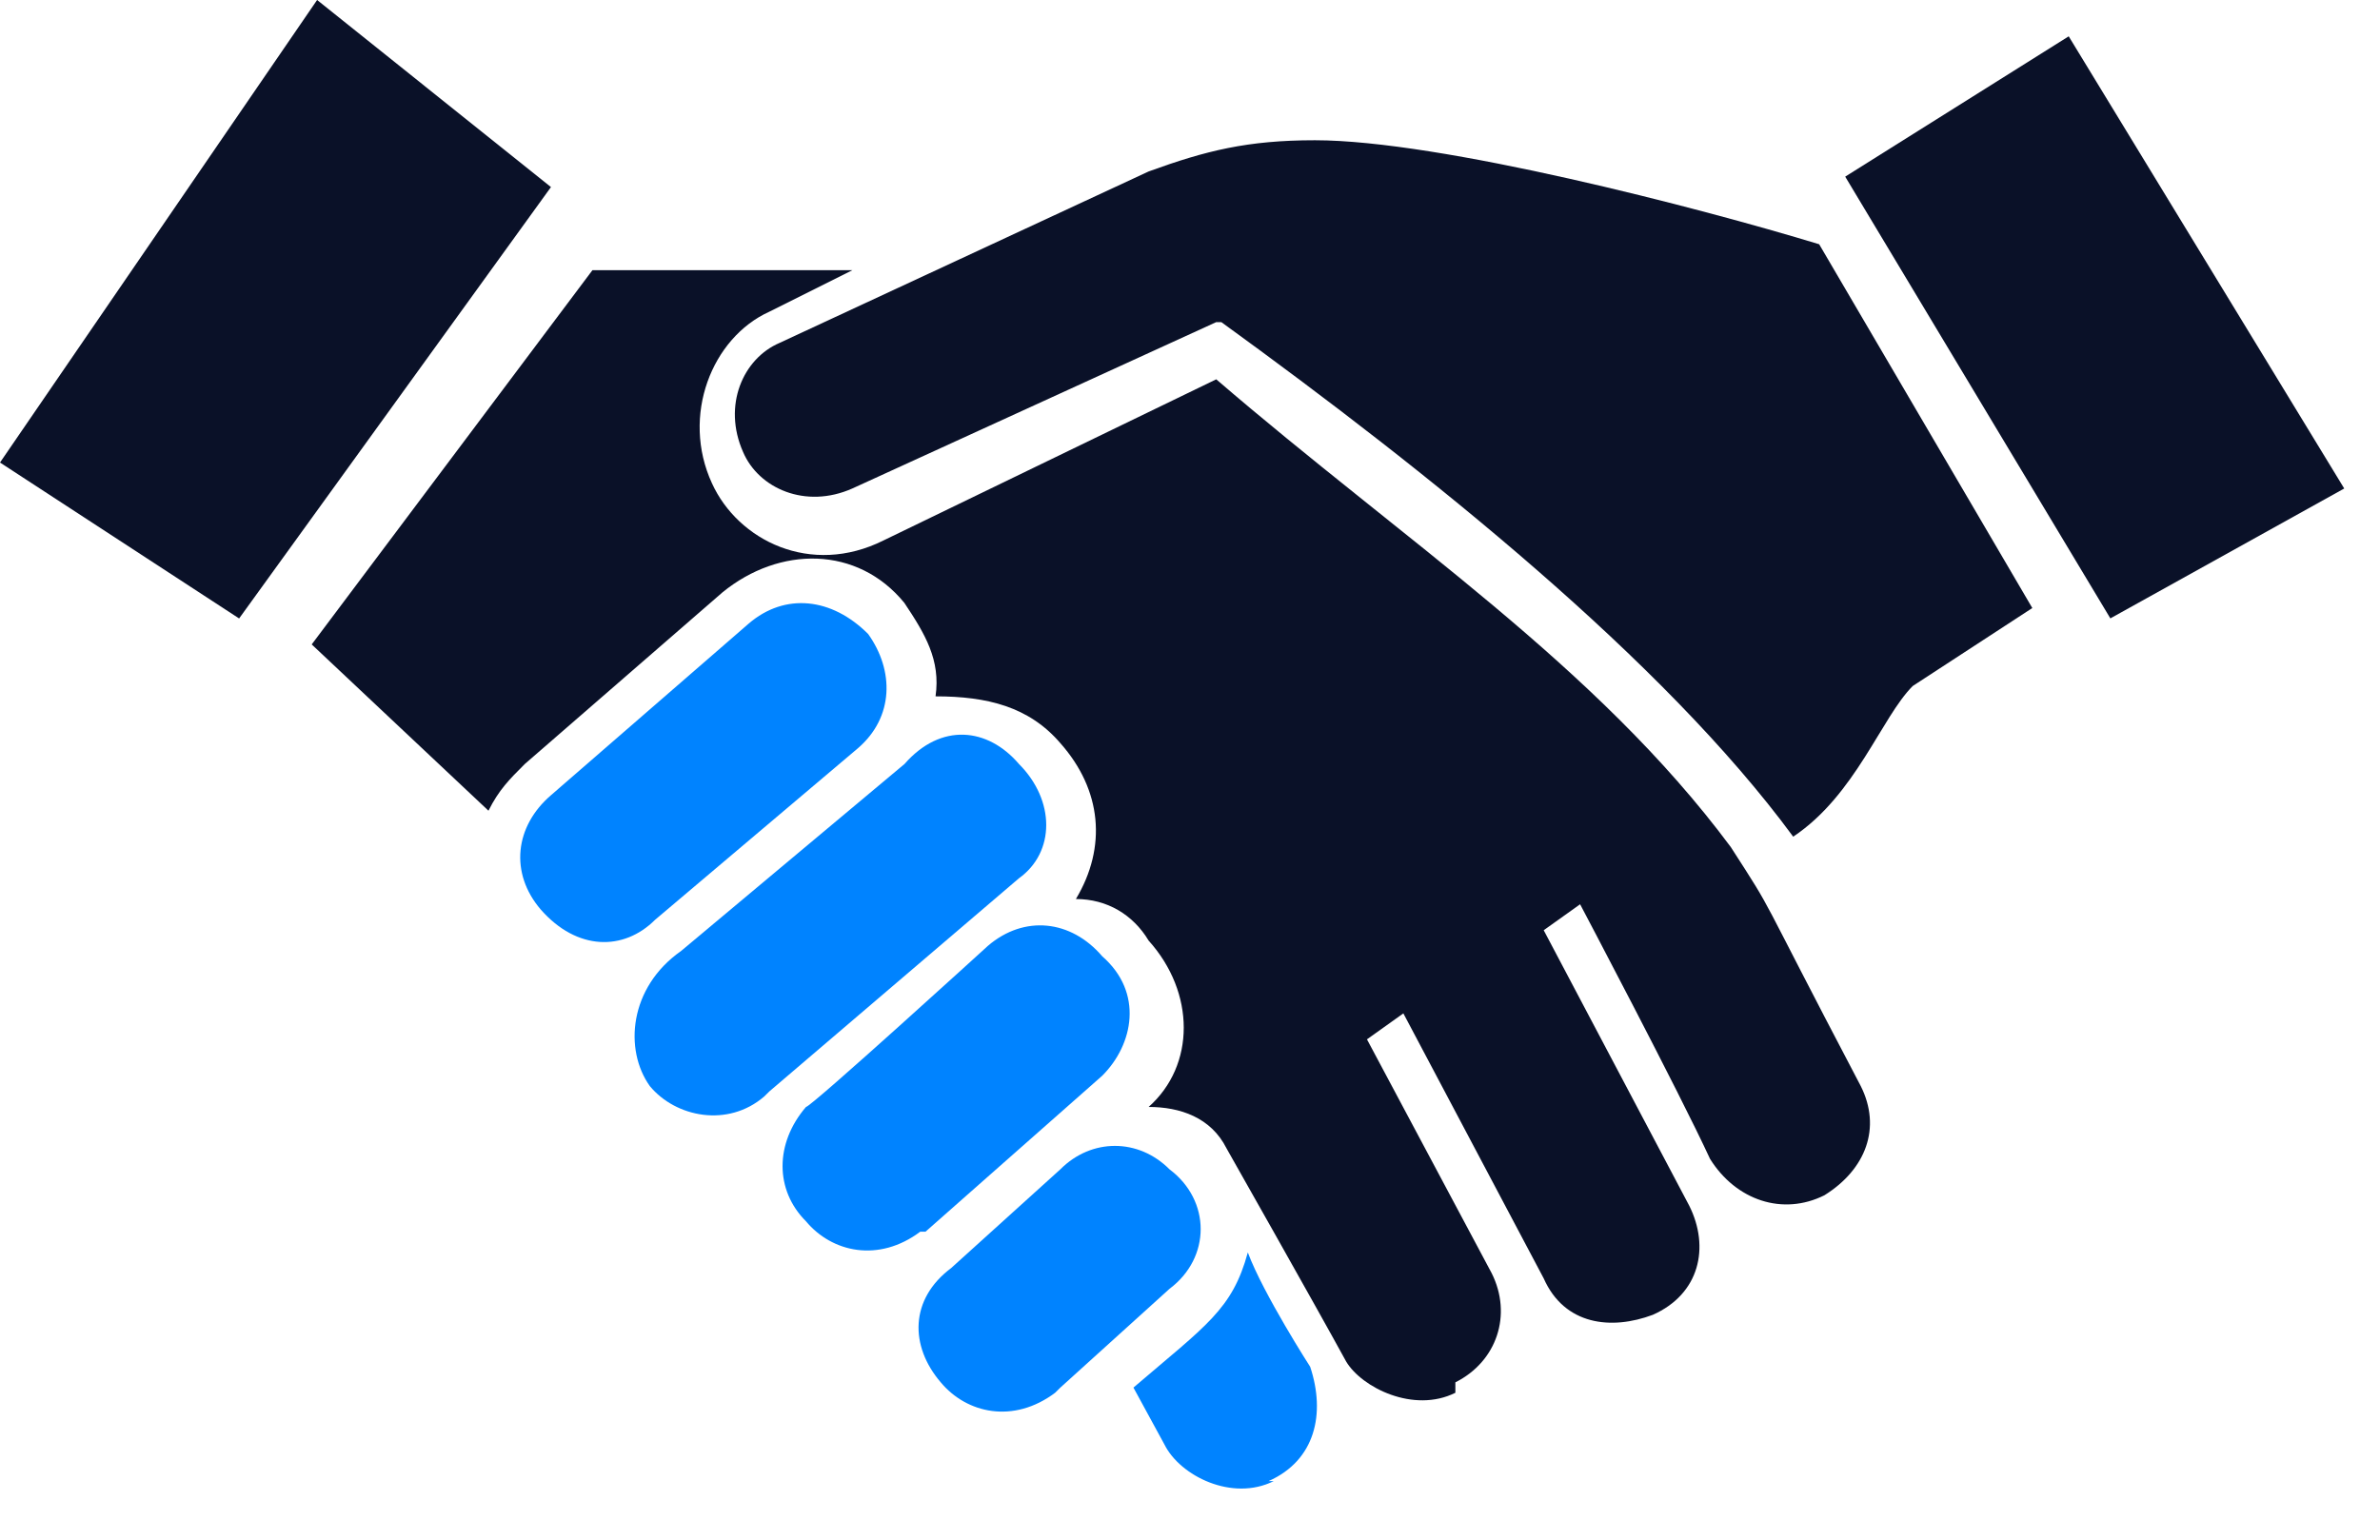
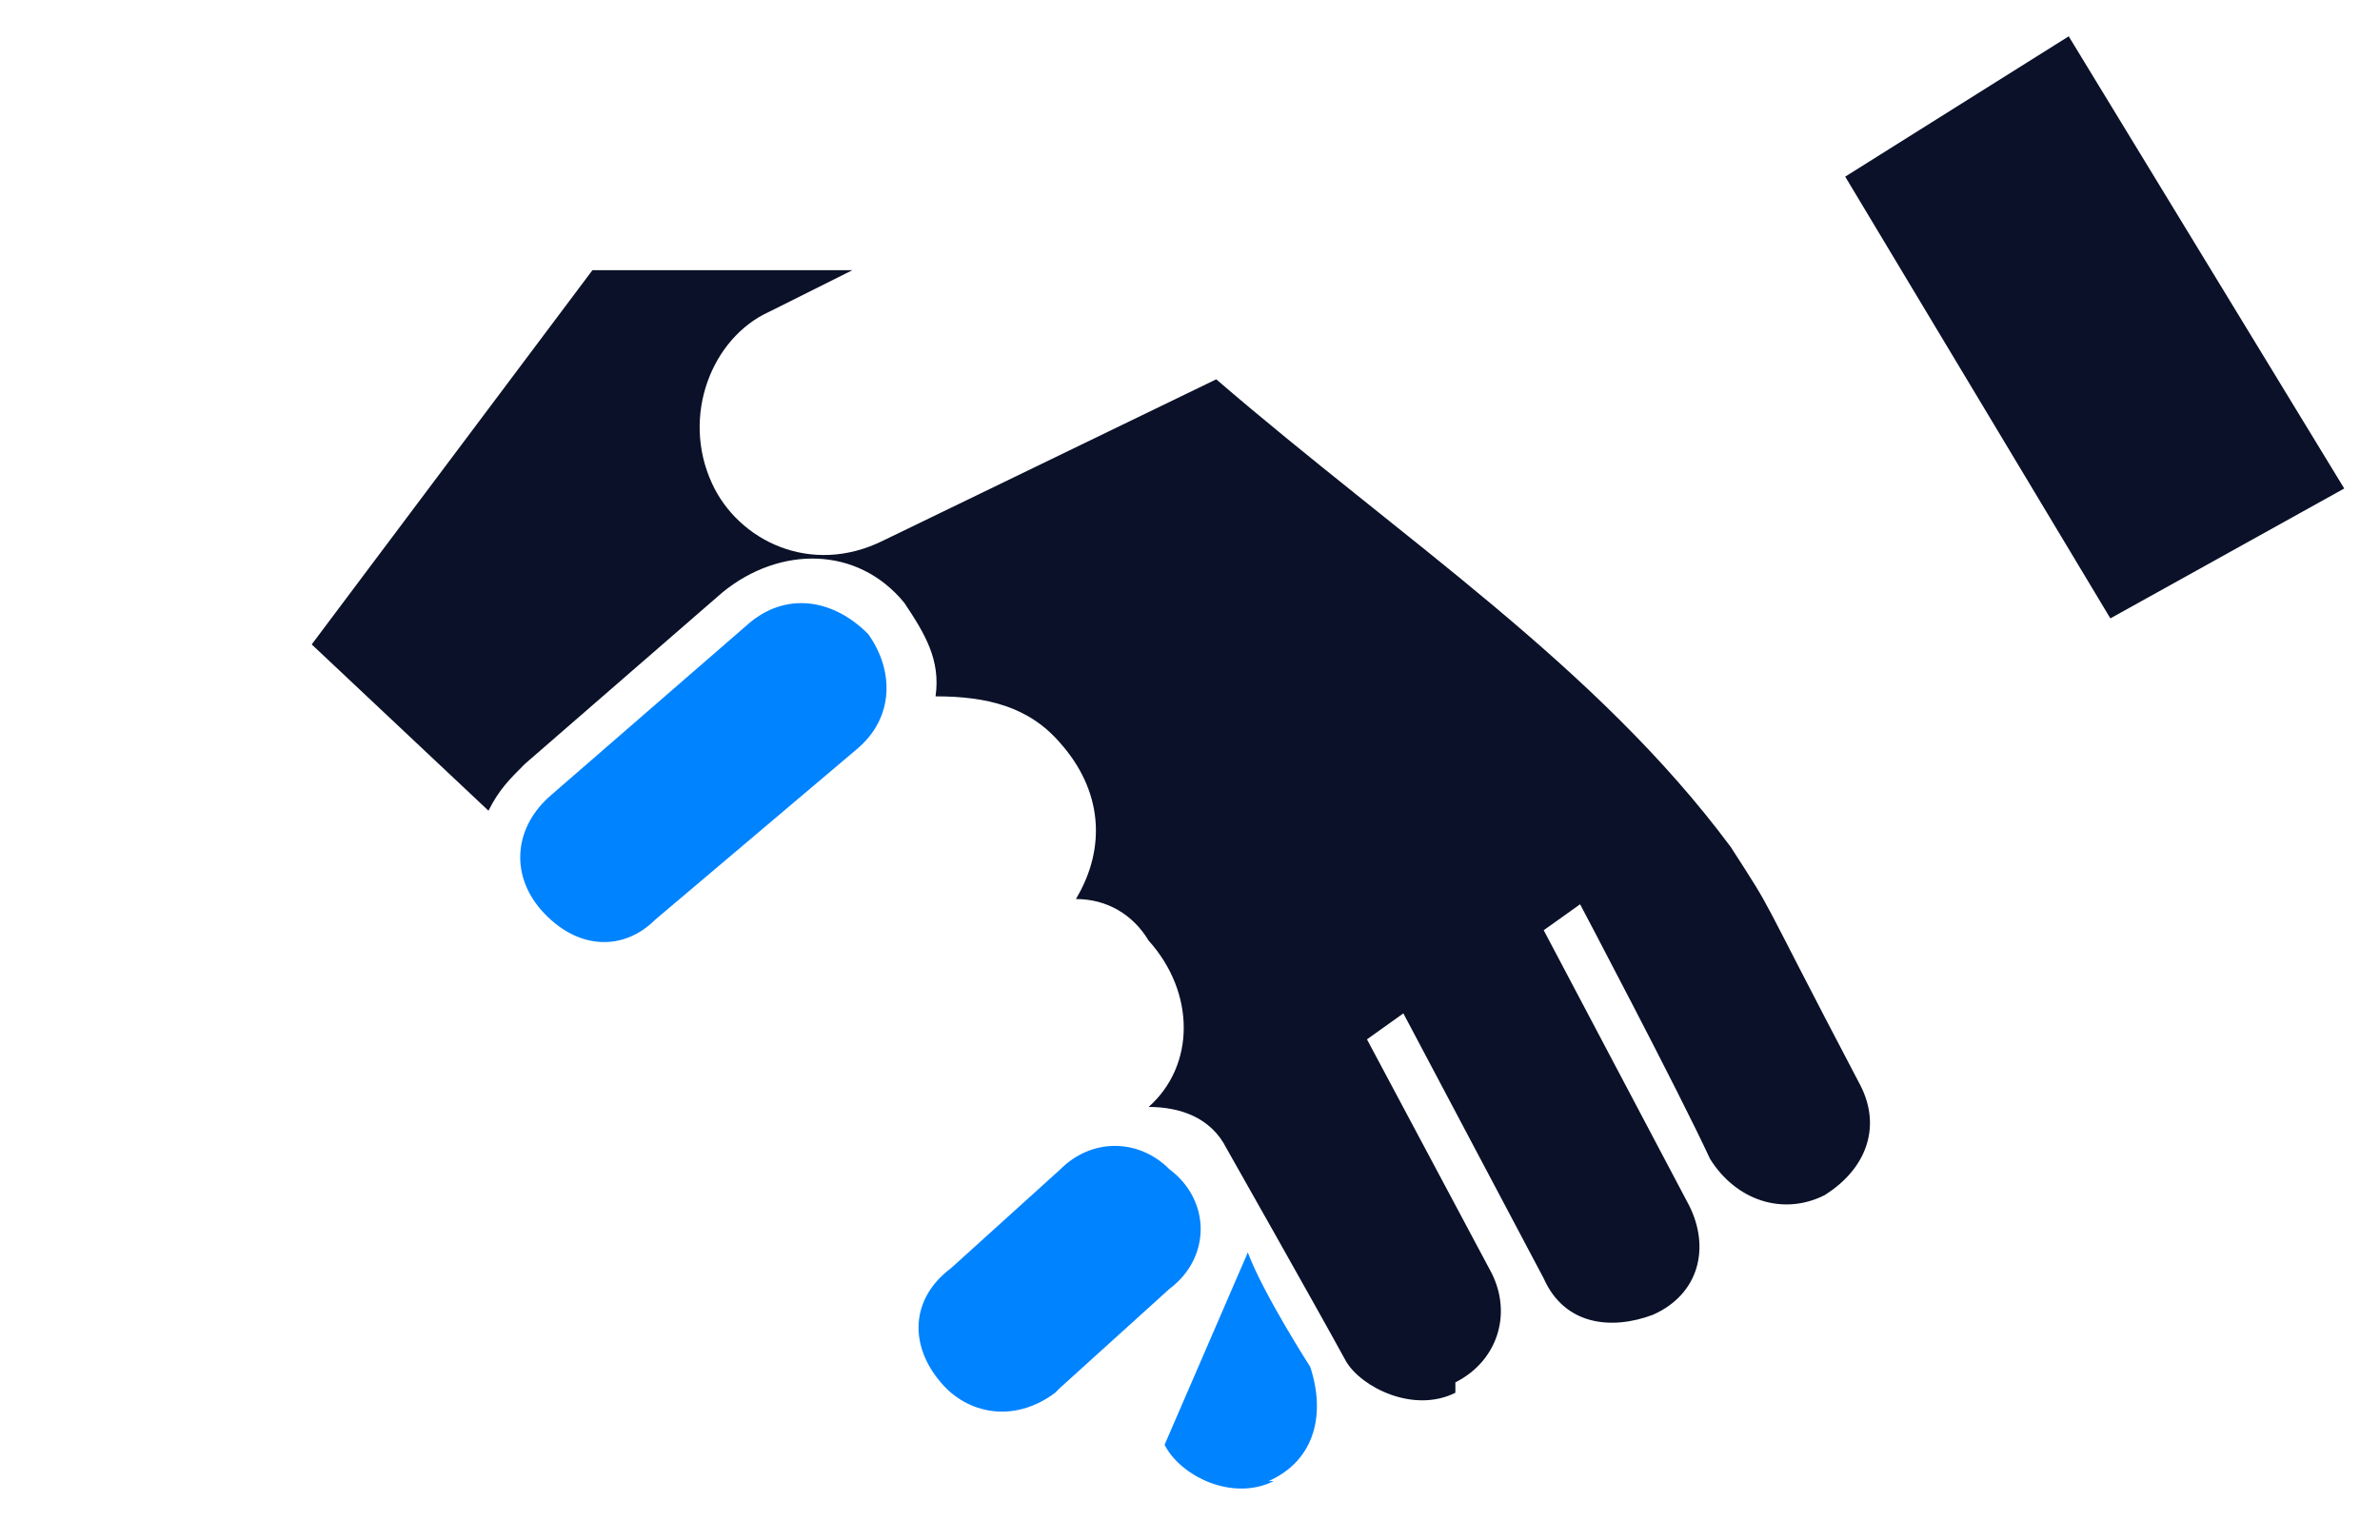
<svg xmlns="http://www.w3.org/2000/svg" width="34" height="22" viewBox="0 0 34 22" fill="none">
-   <path fill-rule="evenodd" clip-rule="evenodd" d="M0 6.609L4.53 0L7.871 2.673L3.416 8.837L0 6.609Z" fill="#0A1128" />
  <path fill-rule="evenodd" clip-rule="evenodd" d="M26.36 2.524L29.553 0.519L33.489 6.98L30.148 8.836L26.36 2.524Z" fill="#0A1128" />
-   <path fill-rule="evenodd" clip-rule="evenodd" d="M17.374 4.603L12.176 6.98C11.508 7.277 10.839 6.98 10.616 6.46C10.319 5.792 10.616 5.123 11.136 4.9L16.409 2.45C17.225 2.153 17.82 2.004 18.785 2.004C20.567 2.004 24.28 2.97 25.988 3.49L29.033 8.688L27.325 9.802C26.879 10.247 26.508 11.361 25.617 11.955C23.76 9.43 20.419 6.757 17.448 4.603H17.374Z" fill="#0A1128" />
  <path fill-rule="evenodd" clip-rule="evenodd" d="M7.724 12.995C7.279 12.475 7.353 11.807 7.873 11.361L10.695 8.911C11.214 8.465 11.883 8.539 12.402 9.059C12.774 9.579 12.774 10.247 12.254 10.693L9.358 13.143C8.912 13.589 8.244 13.589 7.724 12.995Z" fill="#0083FF" />
-   <path fill-rule="evenodd" clip-rule="evenodd" d="M10.992 15.594L14.556 12.55C15.076 12.178 15.076 11.436 14.556 10.916C14.111 10.396 13.442 10.322 12.922 10.916L9.729 13.589C8.987 14.109 8.912 15 9.284 15.52C9.655 15.966 10.398 16.114 10.917 15.668L10.992 15.594Z" fill="#0083FF" />
-   <path fill-rule="evenodd" clip-rule="evenodd" d="M13.222 17.599L15.746 15.371C16.192 14.926 16.34 14.183 15.746 13.664C15.301 13.144 14.633 13.069 14.113 13.515C14.113 13.515 11.588 15.817 11.514 15.817C11.068 16.337 11.068 17.005 11.514 17.451C11.885 17.896 12.553 18.045 13.147 17.599H13.222Z" fill="#0083FF" />
  <path fill-rule="evenodd" clip-rule="evenodd" d="M20.791 19.752C21.384 19.455 21.607 18.787 21.31 18.193L19.528 14.851L20.048 14.48L22.053 18.267C22.35 18.936 23.018 19.01 23.612 18.787C24.281 18.49 24.429 17.822 24.132 17.228L22.053 13.292L22.573 12.921C22.573 12.921 23.984 15.594 24.429 16.559C24.8 17.153 25.469 17.376 26.063 17.079C26.657 16.708 26.88 16.114 26.583 15.52C25.023 12.549 25.395 13.143 24.726 12.104C22.795 9.505 20.048 7.722 17.375 5.42L12.622 7.722C11.582 8.242 10.543 7.722 10.171 6.906C9.726 5.94 10.171 4.826 10.988 4.455L12.176 3.861H8.463L4.453 9.208L6.978 11.584C7.127 11.287 7.275 11.138 7.498 10.916L10.32 8.465C11.137 7.797 12.251 7.797 12.919 8.614C13.216 9.059 13.439 9.43 13.365 9.95C14.107 9.95 14.701 10.099 15.147 10.618C15.741 11.287 15.815 12.104 15.37 12.846C15.815 12.846 16.186 13.069 16.409 13.44C17.078 14.183 17.078 15.223 16.409 15.817C16.855 15.817 17.3 15.965 17.523 16.411C17.523 16.411 18.785 18.639 19.231 19.455C19.454 19.827 20.196 20.198 20.791 19.901V19.752Z" fill="#0A1128" />
  <path fill-rule="evenodd" clip-rule="evenodd" d="M15.148 19.827L16.707 18.416C17.301 17.971 17.301 17.154 16.707 16.708C16.262 16.262 15.593 16.262 15.148 16.708L13.588 18.119C12.994 18.564 12.994 19.233 13.44 19.753C13.811 20.198 14.479 20.347 15.073 19.901L15.148 19.827Z" fill="#0083FF" />
-   <path fill-rule="evenodd" clip-rule="evenodd" d="M18.123 21.163C18.791 20.866 18.939 20.198 18.717 19.53C18.717 19.53 18.048 18.49 17.826 17.896C17.603 18.713 17.232 18.936 16.192 19.827L16.637 20.644C16.86 21.089 17.603 21.46 18.197 21.163H18.123Z" fill="#0083FF" />
+   <path fill-rule="evenodd" clip-rule="evenodd" d="M18.123 21.163C18.791 20.866 18.939 20.198 18.717 19.53C18.717 19.53 18.048 18.49 17.826 17.896L16.637 20.644C16.86 21.089 17.603 21.46 18.197 21.163H18.123Z" fill="#0083FF" />
</svg>